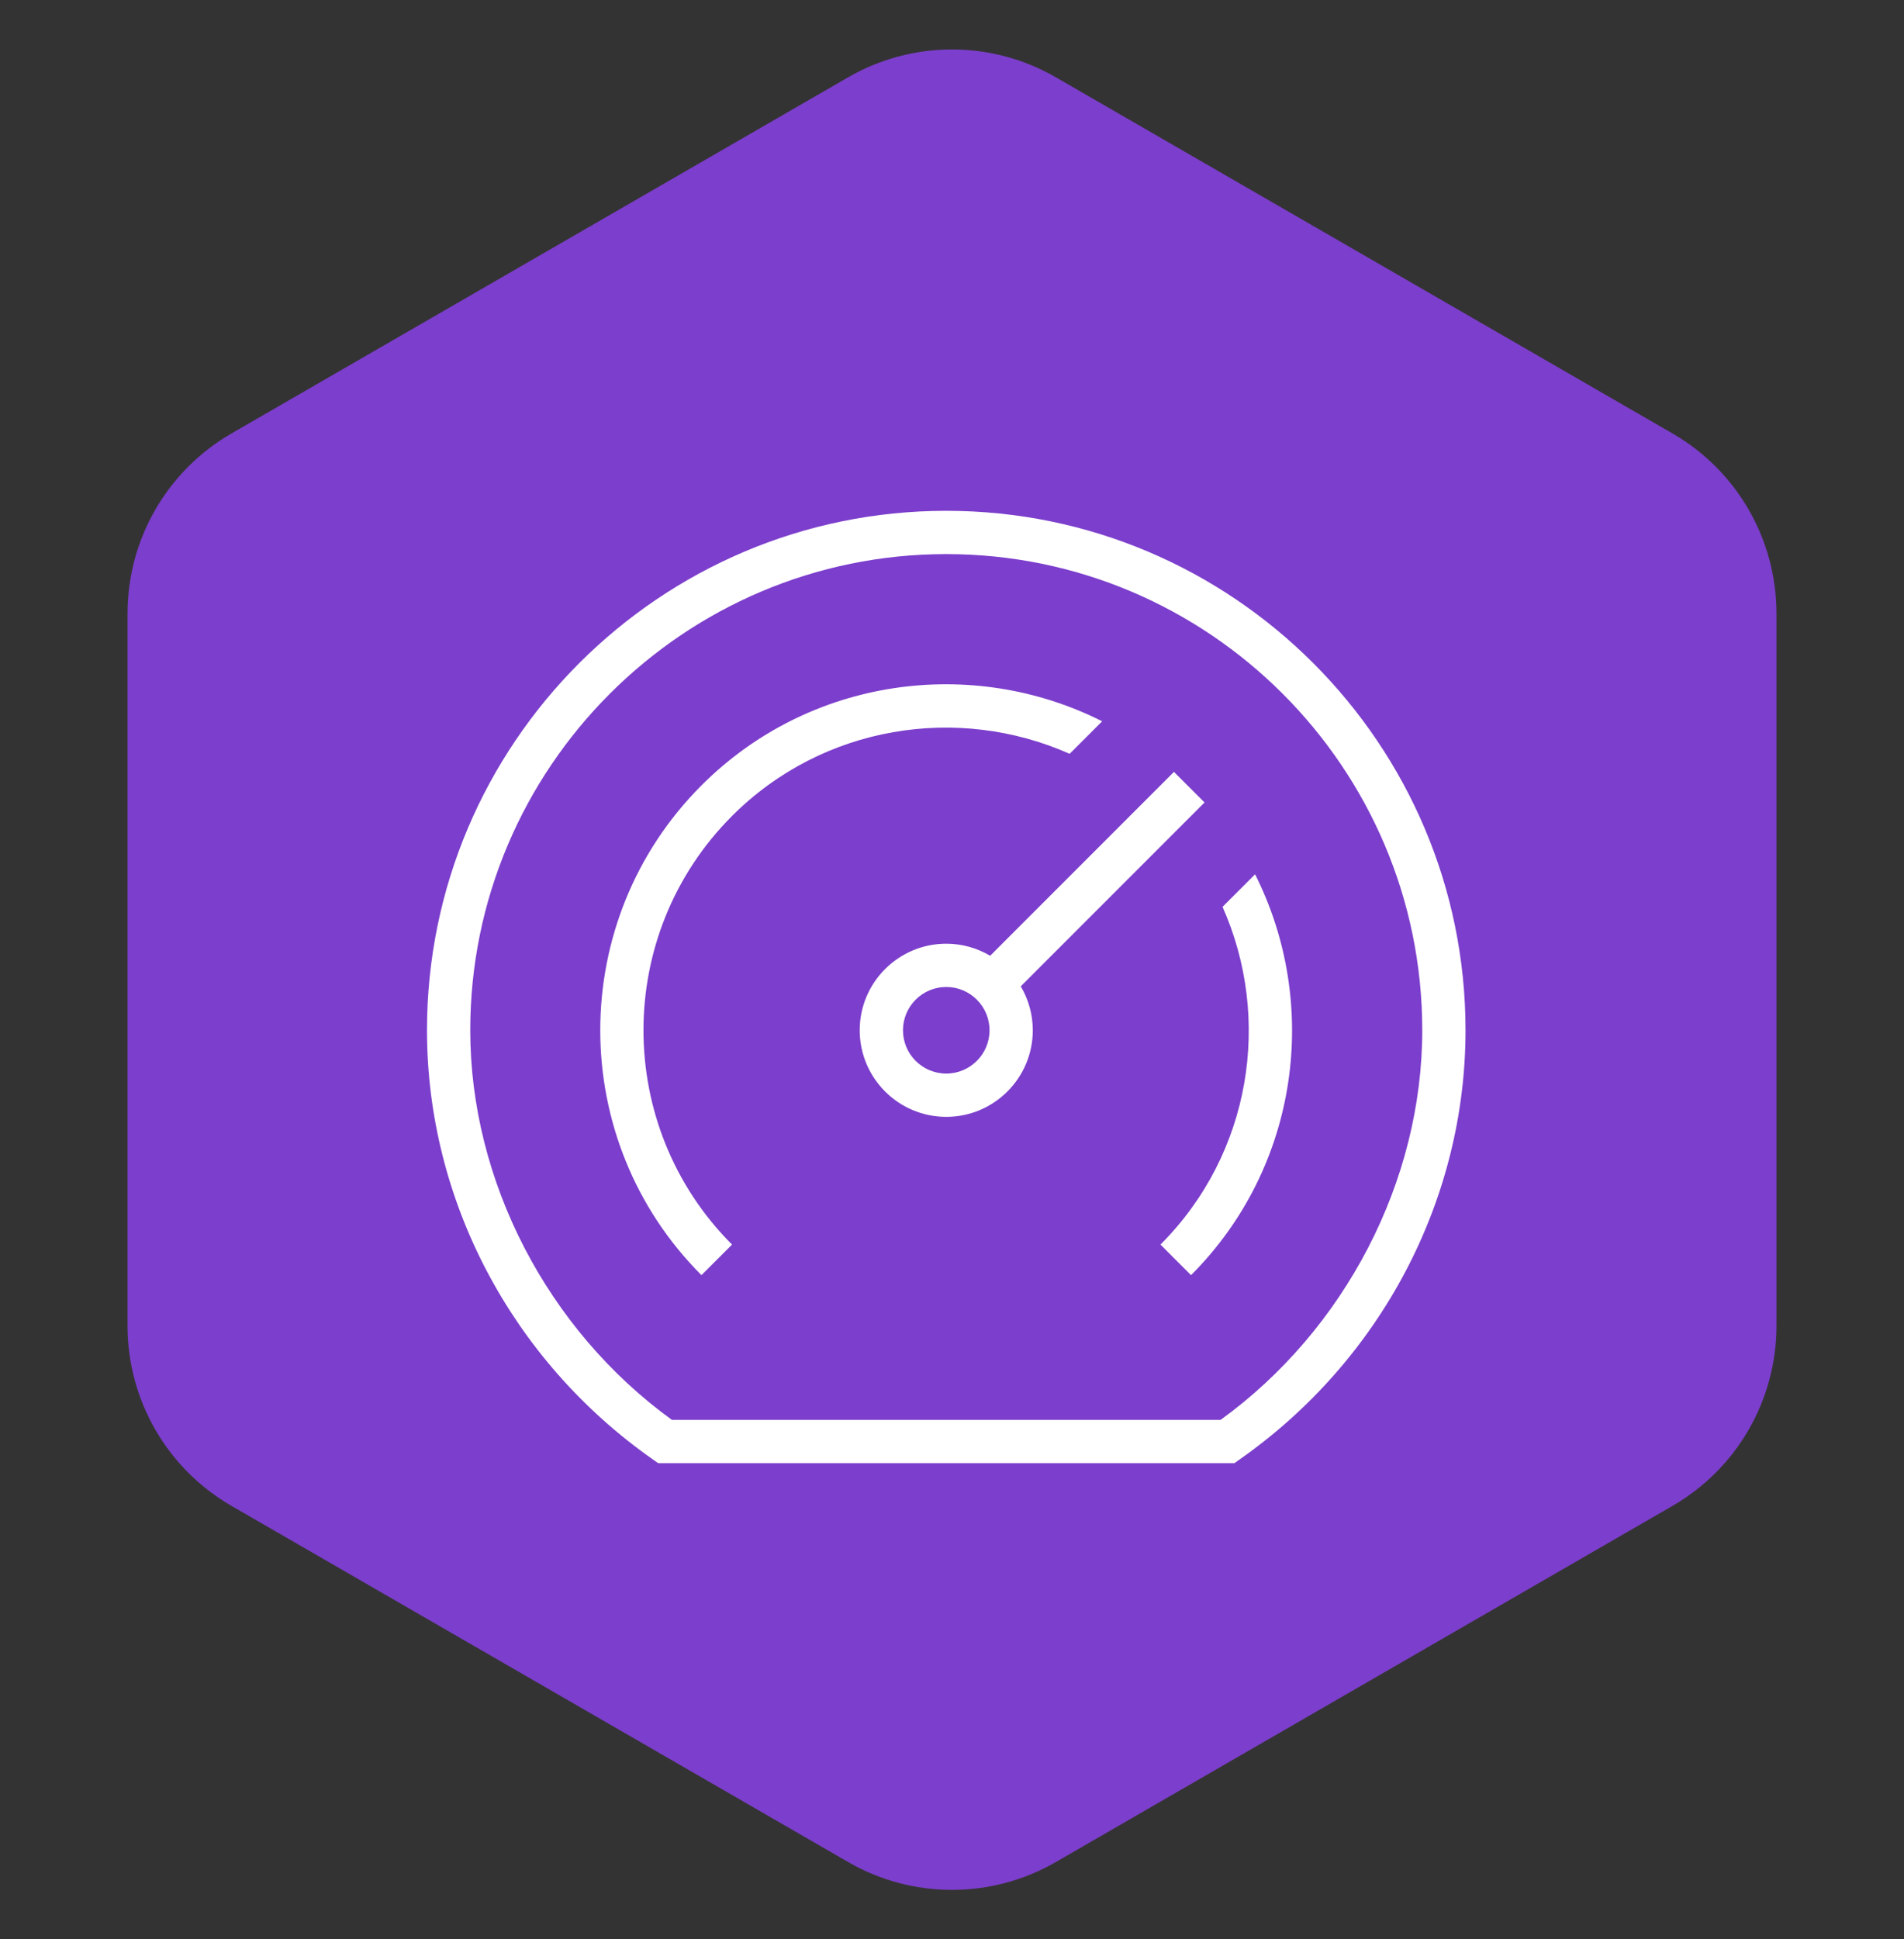
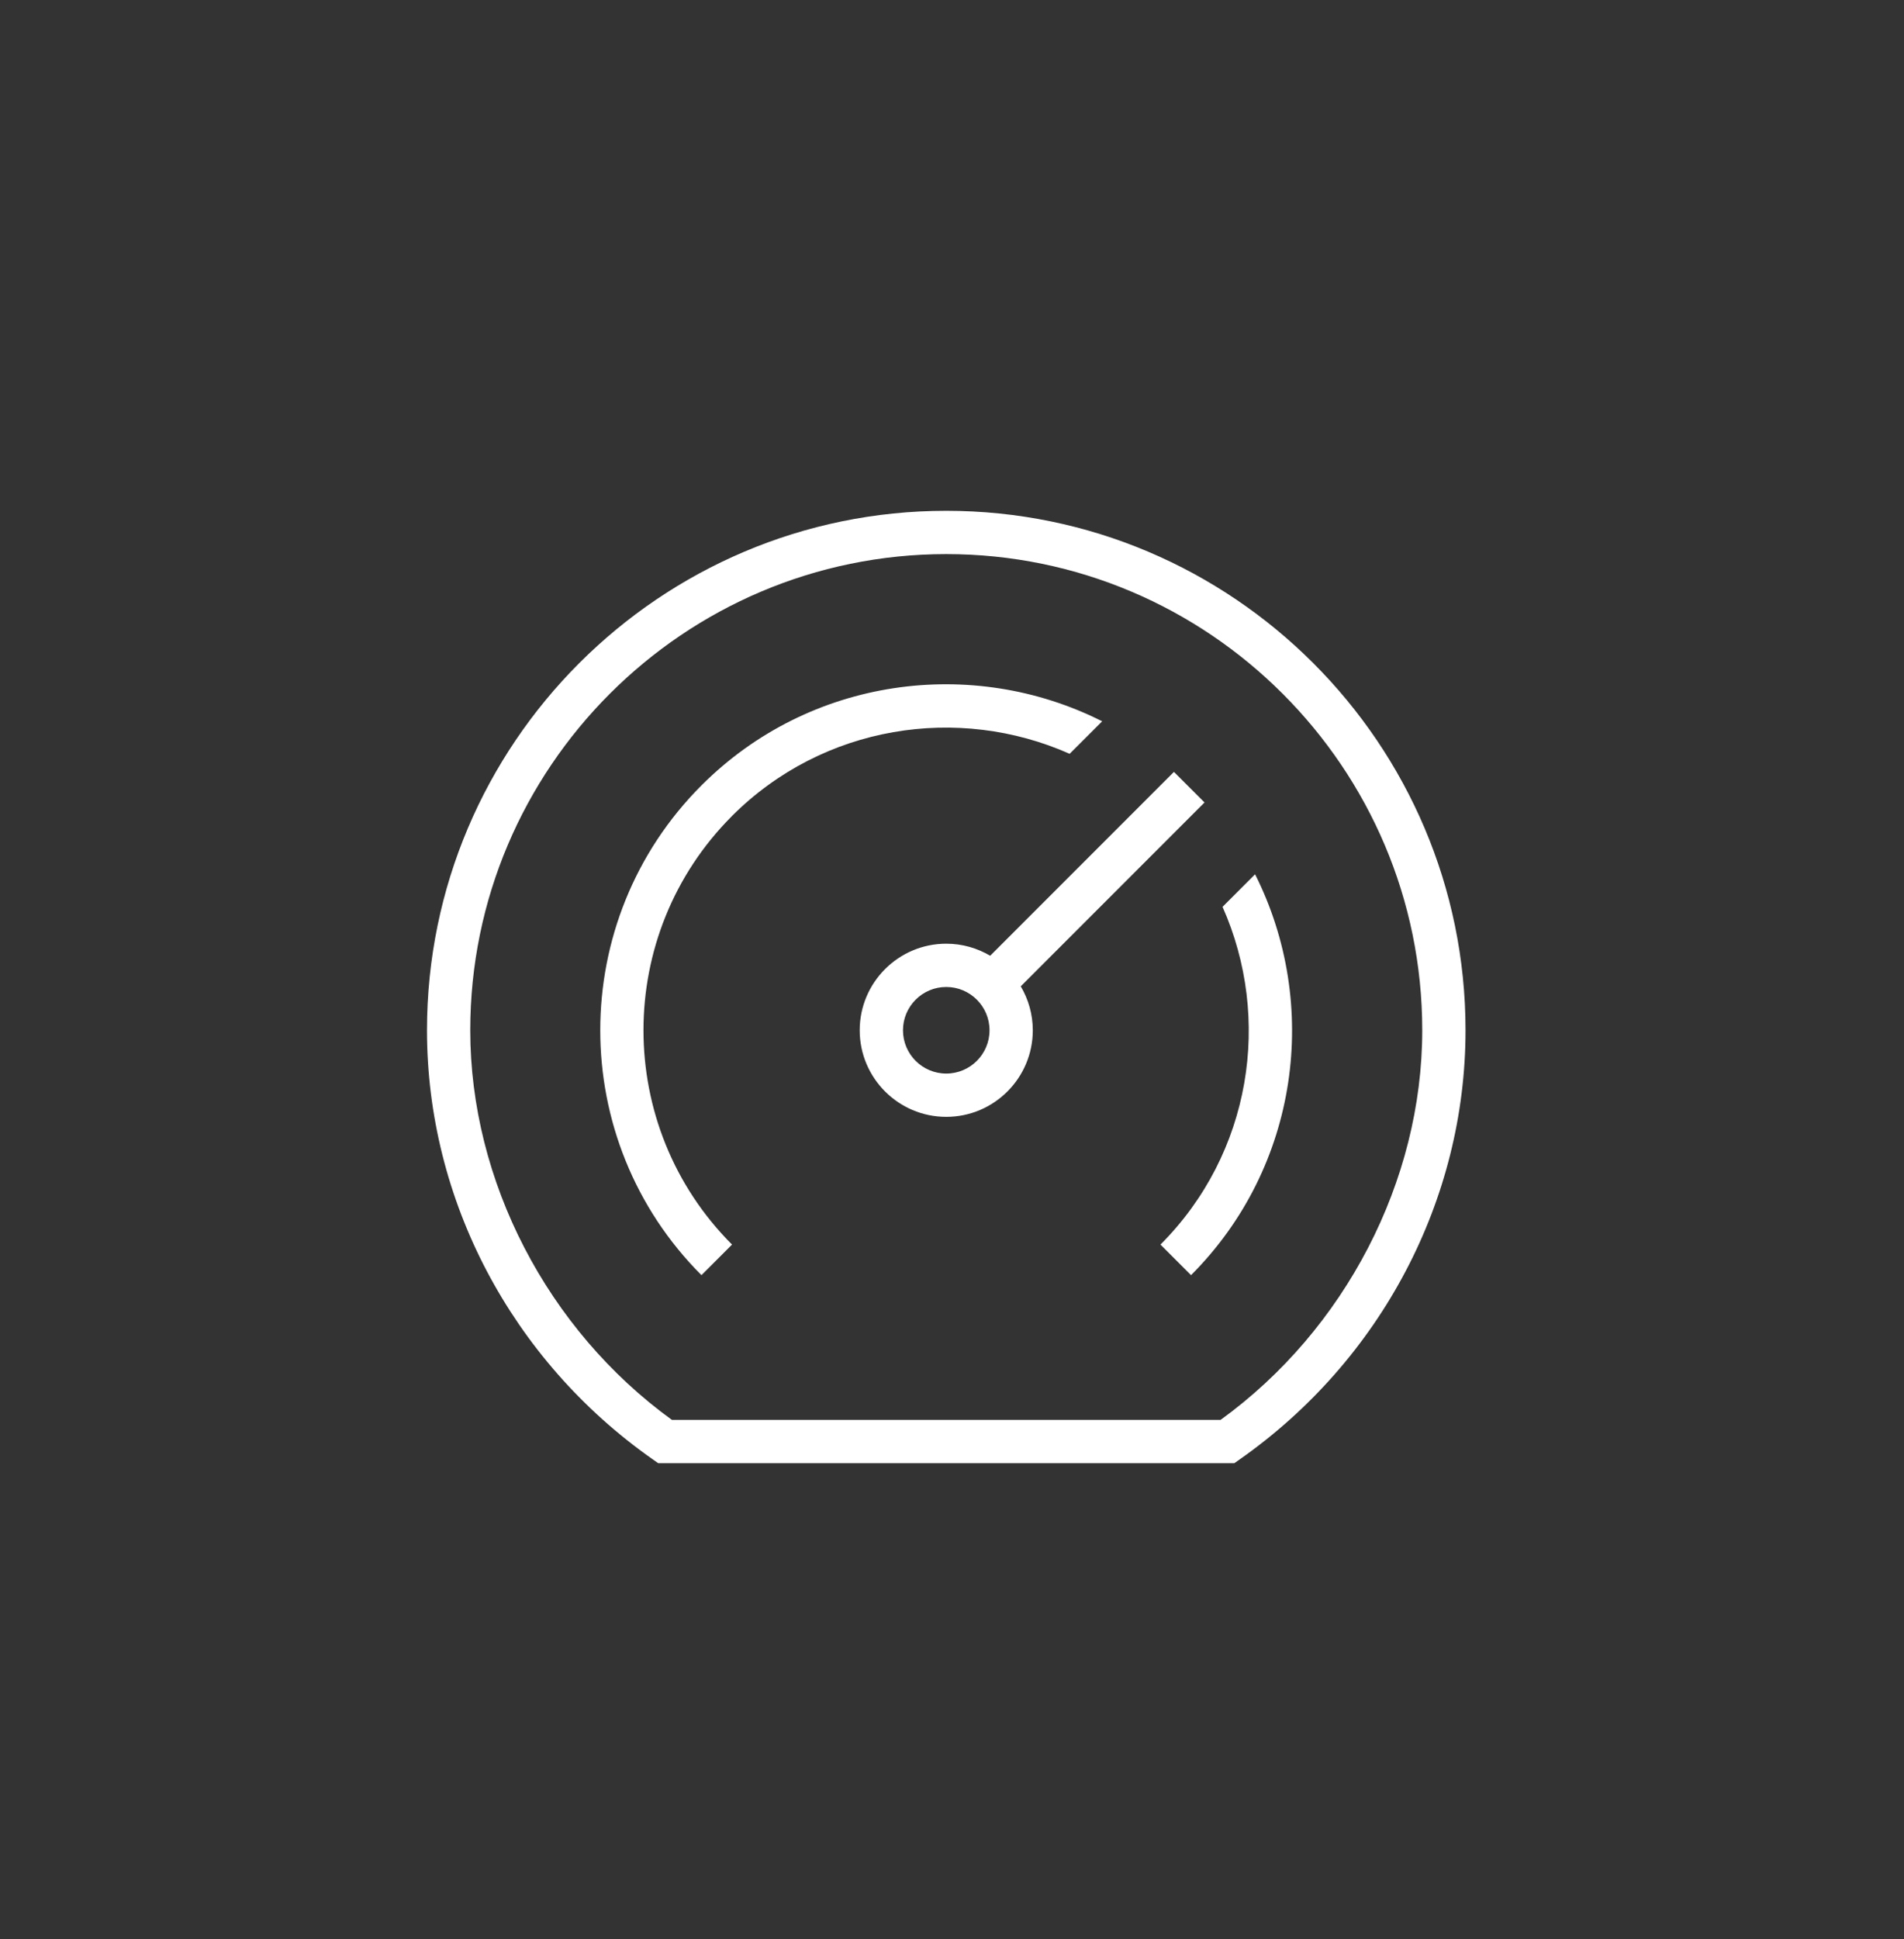
<svg xmlns="http://www.w3.org/2000/svg" width="55" height="56" viewBox="0 0 55 56" fill="none">
  <rect x="0" y="0" width="55" height="56" fill="#333333" stroke="none" />
-   <path d="M24.5 2.232C26.356 1.16 28.644 1.16 30.5 2.232L48.316 12.518C50.172 13.59 51.316 15.57 51.316 17.714V38.286C51.316 40.429 50.172 42.41 48.316 43.482L30.5 53.768C28.644 54.84 26.356 54.84 24.5 53.768L6.684 43.482C4.828 42.41 3.684 40.429 3.684 38.286V17.714C3.684 15.57 4.828 13.59 6.684 12.518L24.5 2.232Z" fill="#7C3ECC" />
  <g clip-path="url(#clip0_752_3425)">
    <path d="M27.334 14.75C19.063 14.75 12.334 21.479 12.334 29.75C12.334 34.64 14.769 39.27 18.85 42.136L19.012 42.25H35.657L35.818 42.136C39.899 39.27 42.334 34.64 42.334 29.75C42.334 21.479 35.605 14.75 27.334 14.75ZM35.259 41H19.409C15.812 38.395 13.584 34.101 13.584 29.75C13.584 22.169 19.753 16 27.334 16C34.915 16 41.084 22.169 41.084 29.75C41.084 34.101 38.856 38.395 35.259 41ZM34.795 23.172L33.911 22.289L28.603 27.598C28.23 27.378 27.797 27.25 27.334 27.25C25.955 27.25 24.834 28.371 24.834 29.75C24.834 31.129 25.955 32.25 27.334 32.25C28.713 32.25 29.834 31.129 29.834 29.75C29.834 29.288 29.706 28.854 29.486 28.481L34.795 23.172ZM27.334 31C26.644 31 26.084 30.44 26.084 29.75C26.084 29.06 26.644 28.5 27.334 28.5C28.024 28.5 28.584 29.06 28.584 29.75C28.584 30.44 28.024 31 27.334 31ZM21.146 23.562C17.735 26.974 17.735 32.526 21.146 35.938L20.263 36.821C16.365 32.922 16.365 26.578 20.263 22.679C23.39 19.551 28.088 18.939 31.838 20.828L30.898 21.767C27.684 20.339 23.78 20.93 21.146 23.561V23.562ZM34.405 36.821L33.522 35.938C36.153 33.305 36.745 29.401 35.315 26.186L36.255 25.246C38.143 28.996 37.53 33.694 34.405 36.821Z" fill="white" />
  </g>
  <defs>
    <clipPath id="clip0_752_3425">
      <rect width="30" height="30" fill="white" transform="translate(12.334 13.5)" />
    </clipPath>
  </defs>
</svg>